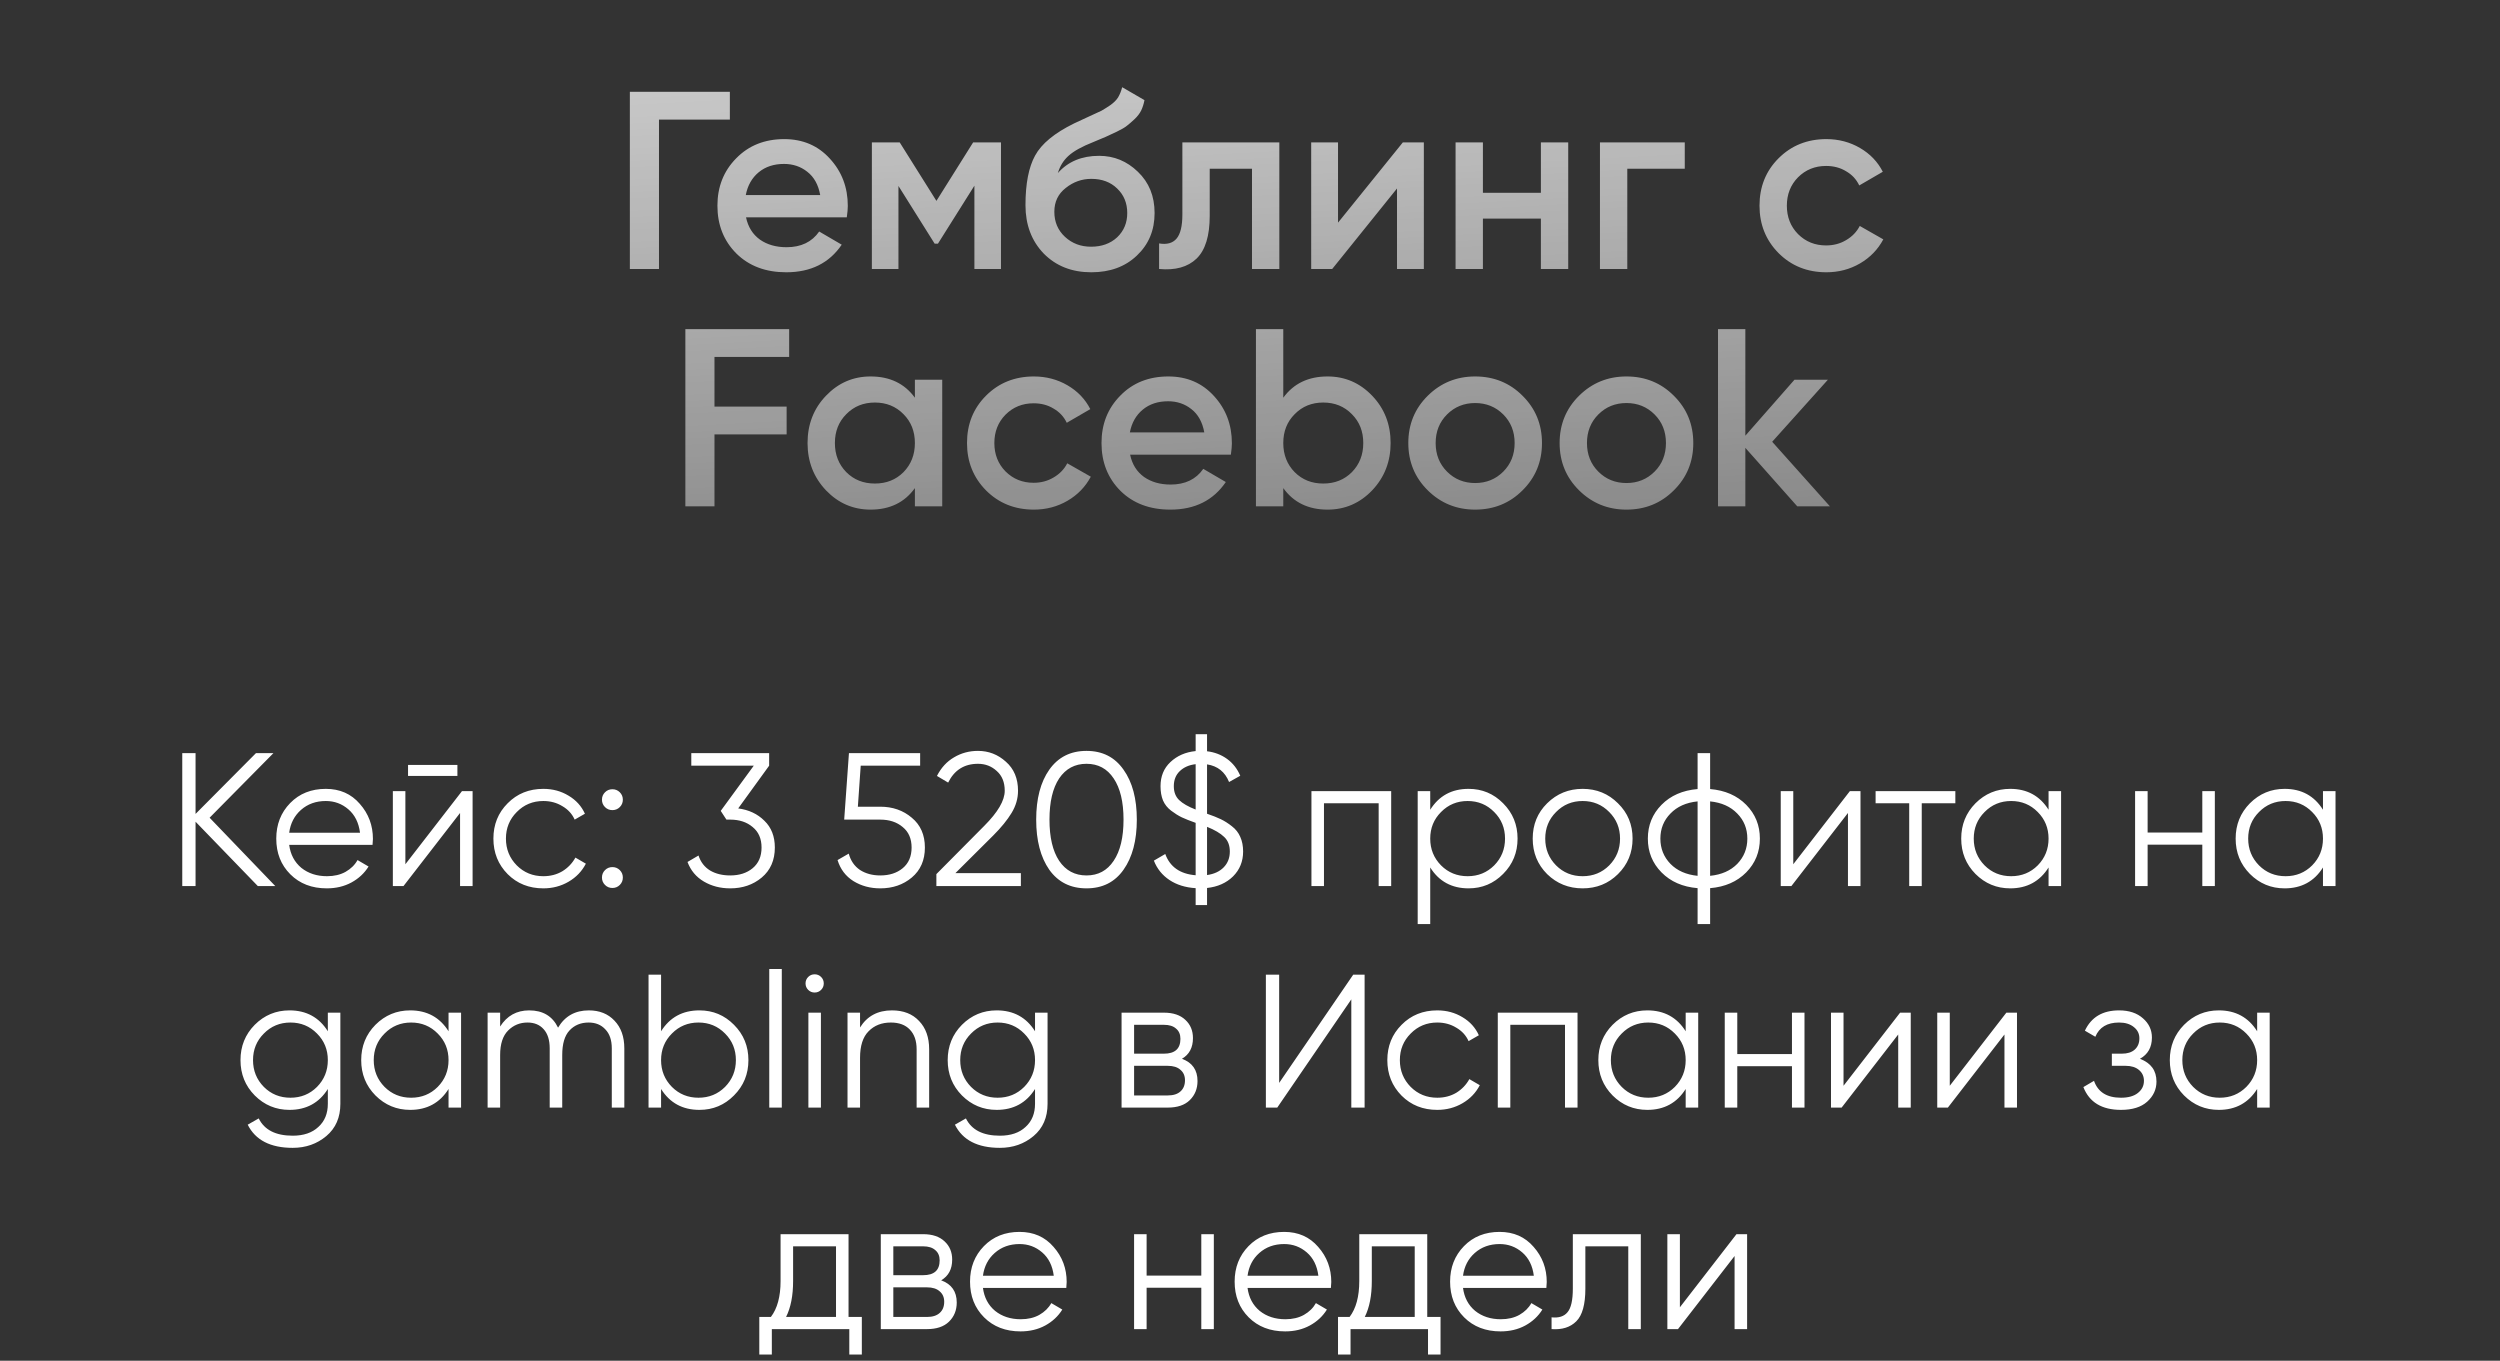
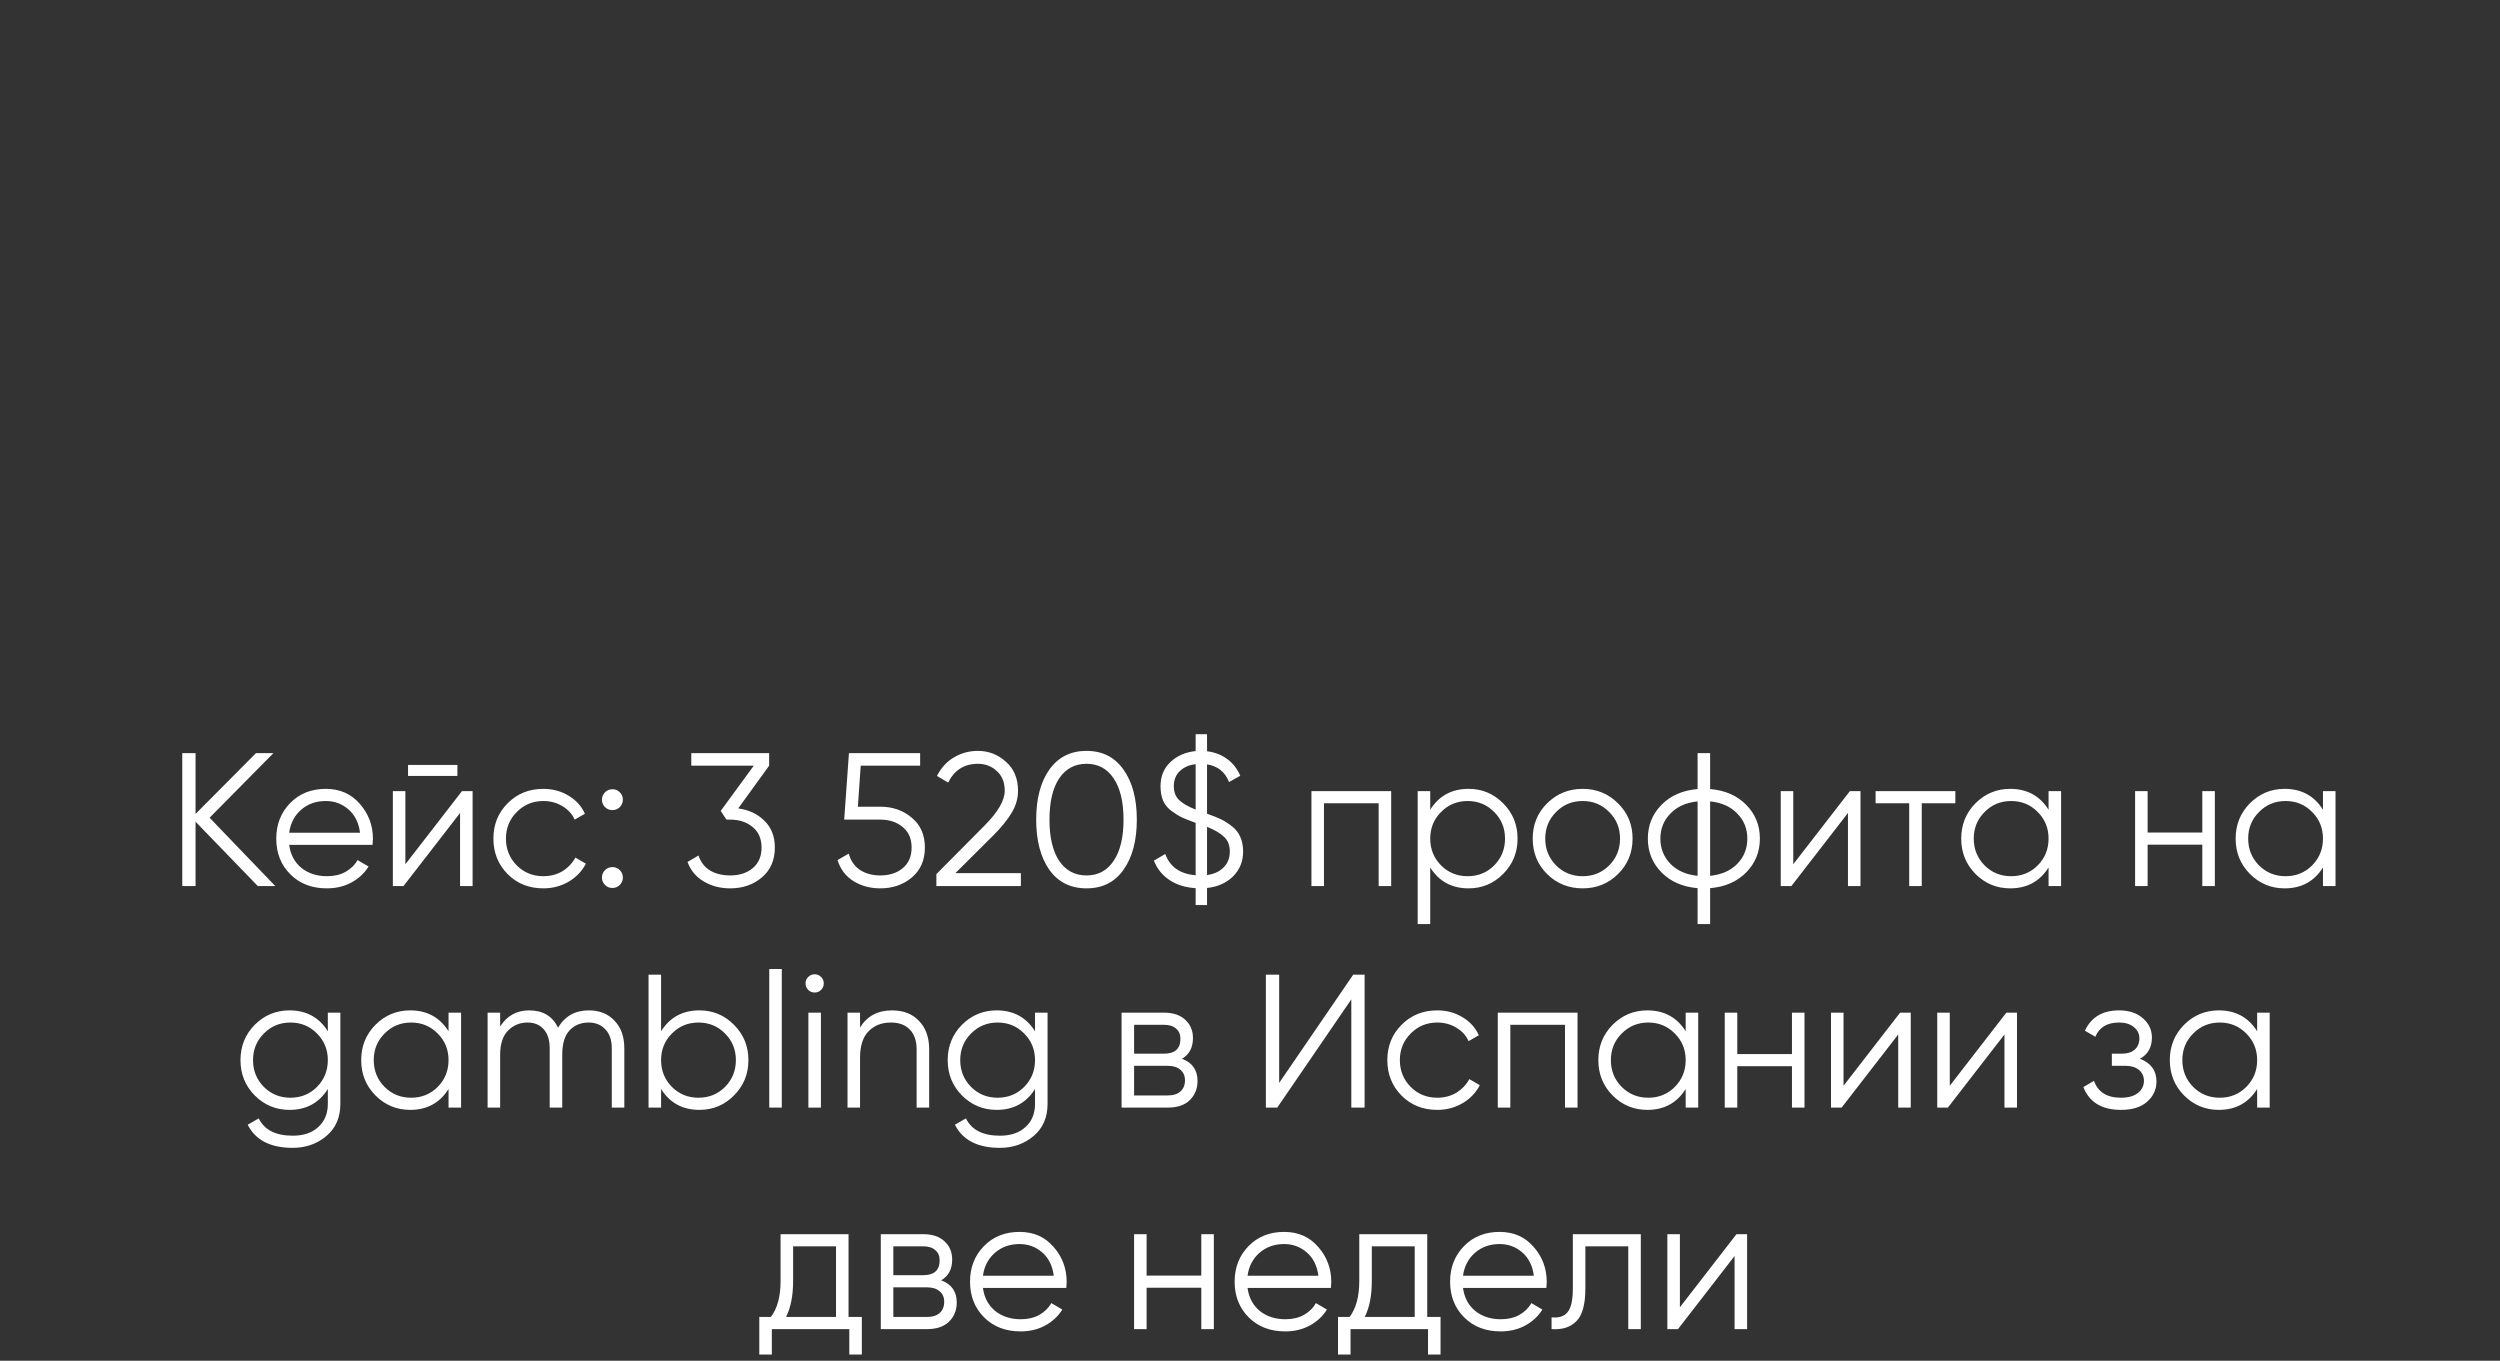
<svg xmlns="http://www.w3.org/2000/svg" width="158" height="86" viewBox="0 0 158 86" fill="none">
  <rect x="0" y="0" width="158" height="86" fill="#333333" stroke="none" />
  <path d="M17.399 56H16.295L12.359 51.932V56H11.519V47.6H12.359V51.44L16.175 47.6H17.279L13.247 51.68L17.399 56ZM20.593 49.856C21.48 49.856 22.197 50.172 22.741 50.804C23.293 51.428 23.569 52.168 23.569 53.024C23.569 53.112 23.561 53.236 23.544 53.396H18.276C18.357 54.004 18.613 54.488 19.044 54.848C19.485 55.2 20.024 55.376 20.665 55.376C21.12 55.376 21.512 55.284 21.84 55.1C22.177 54.908 22.428 54.66 22.596 54.356L23.293 54.764C23.029 55.188 22.669 55.524 22.212 55.772C21.756 56.02 21.236 56.144 20.652 56.144C19.709 56.144 18.941 55.848 18.349 55.256C17.756 54.664 17.46 53.912 17.46 53C17.46 52.104 17.753 51.356 18.337 50.756C18.921 50.156 19.672 49.856 20.593 49.856ZM20.593 50.624C19.968 50.624 19.445 50.812 19.02 51.188C18.605 51.556 18.357 52.036 18.276 52.628H22.753C22.672 51.996 22.428 51.504 22.02 51.152C21.613 50.8 21.137 50.624 20.593 50.624ZM25.788 49.04V48.344H28.908V49.04H25.788ZM29.196 50H29.868V56H29.076V51.38L25.5 56H24.828V50H25.62V54.62L29.196 50ZM34.339 56.144C33.435 56.144 32.683 55.844 32.083 55.244C31.483 54.636 31.183 53.888 31.183 53C31.183 52.112 31.483 51.368 32.083 50.768C32.683 50.16 33.435 49.856 34.339 49.856C34.931 49.856 35.463 50 35.935 50.288C36.407 50.568 36.751 50.948 36.967 51.428L36.319 51.8C36.159 51.44 35.899 51.156 35.539 50.948C35.187 50.732 34.787 50.624 34.339 50.624C33.675 50.624 33.115 50.856 32.659 51.32C32.203 51.776 31.975 52.336 31.975 53C31.975 53.664 32.203 54.228 32.659 54.692C33.115 55.148 33.675 55.376 34.339 55.376C34.787 55.376 35.187 55.272 35.539 55.064C35.891 54.848 36.167 54.56 36.367 54.2L37.027 54.584C36.779 55.064 36.415 55.444 35.935 55.724C35.455 56.004 34.923 56.144 34.339 56.144ZM39.172 51.008C39.044 51.136 38.888 51.2 38.704 51.2C38.52 51.2 38.364 51.136 38.236 51.008C38.108 50.88 38.044 50.724 38.044 50.54C38.044 50.356 38.108 50.2 38.236 50.072C38.364 49.944 38.52 49.88 38.704 49.88C38.888 49.88 39.044 49.944 39.172 50.072C39.3 50.2 39.364 50.356 39.364 50.54C39.364 50.724 39.3 50.88 39.172 51.008ZM39.172 55.928C39.044 56.056 38.888 56.12 38.704 56.12C38.52 56.12 38.364 56.056 38.236 55.928C38.108 55.8 38.044 55.644 38.044 55.46C38.044 55.276 38.108 55.12 38.236 54.992C38.364 54.864 38.52 54.8 38.704 54.8C38.888 54.8 39.044 54.864 39.172 54.992C39.3 55.12 39.364 55.276 39.364 55.46C39.364 55.644 39.3 55.8 39.172 55.928ZM46.654 51.092C47.326 51.18 47.878 51.44 48.31 51.872C48.75 52.296 48.97 52.86 48.97 53.564C48.97 54.364 48.694 54.996 48.142 55.46C47.598 55.916 46.934 56.144 46.15 56.144C45.526 56.144 44.97 56 44.482 55.712C43.994 55.424 43.65 55.012 43.45 54.476L44.146 54.068C44.282 54.484 44.526 54.8 44.878 55.016C45.23 55.224 45.654 55.328 46.15 55.328C46.726 55.328 47.198 55.176 47.566 54.872C47.942 54.56 48.13 54.124 48.13 53.564C48.13 53.004 47.942 52.572 47.566 52.268C47.198 51.956 46.726 51.8 46.15 51.8V51.788L46.138 51.8H45.91L45.55 51.248L47.638 48.392H43.69V47.6H48.61V48.392L46.654 51.092ZM55.633 50.984C56.417 50.984 57.081 51.216 57.625 51.68C58.177 52.136 58.453 52.764 58.453 53.564C58.453 54.364 58.177 54.996 57.625 55.46C57.081 55.916 56.417 56.144 55.633 56.144C55.001 56.144 54.437 55.992 53.941 55.688C53.445 55.376 53.109 54.932 52.933 54.356L53.641 53.948C53.761 54.396 53.997 54.74 54.349 54.98C54.709 55.212 55.137 55.328 55.633 55.328C56.209 55.328 56.681 55.176 57.049 54.872C57.425 54.56 57.613 54.124 57.613 53.564C57.613 53.004 57.425 52.572 57.049 52.268C56.681 51.956 56.209 51.8 55.633 51.8H53.353L53.653 47.6H58.153V48.392H54.397L54.217 50.984H55.633ZM59.179 56V55.244L62.203 52.196C63.067 51.332 63.499 50.592 63.499 49.976C63.499 49.44 63.331 49.024 62.995 48.728C62.667 48.424 62.271 48.272 61.807 48.272C60.943 48.272 60.315 48.668 59.923 49.46L59.215 49.04C59.479 48.52 59.839 48.128 60.295 47.864C60.751 47.592 61.255 47.456 61.807 47.456C62.479 47.456 63.067 47.684 63.571 48.14C64.083 48.588 64.339 49.2 64.339 49.976C64.339 50.464 64.203 50.932 63.931 51.38C63.659 51.828 63.275 52.3 62.779 52.796L60.379 55.184H64.519V56H59.179ZM71.007 54.968C70.455 55.752 69.675 56.144 68.667 56.144C67.659 56.144 66.875 55.752 66.315 54.968C65.763 54.176 65.487 53.12 65.487 51.8C65.487 50.48 65.763 49.428 66.315 48.644C66.875 47.852 67.659 47.456 68.667 47.456C69.675 47.456 70.455 47.852 71.007 48.644C71.567 49.428 71.847 50.48 71.847 51.8C71.847 53.12 71.567 54.176 71.007 54.968ZM66.939 54.404C67.355 55.02 67.931 55.328 68.667 55.328C69.403 55.328 69.975 55.02 70.383 54.404C70.799 53.788 71.007 52.92 71.007 51.8C71.007 50.68 70.799 49.812 70.383 49.196C69.975 48.58 69.403 48.272 68.667 48.272C67.931 48.272 67.355 48.58 66.939 49.196C66.531 49.812 66.327 50.68 66.327 51.8C66.327 52.92 66.531 53.788 66.939 54.404ZM78.565 53.816C78.565 54.44 78.353 54.964 77.929 55.388C77.505 55.804 76.957 56.048 76.285 56.12V57.2H75.565V56.132C74.917 56.092 74.365 55.92 73.909 55.616C73.453 55.312 73.125 54.904 72.925 54.392L73.645 53.972C73.941 54.788 74.581 55.236 75.565 55.316V52.004C75.205 51.876 74.913 51.76 74.689 51.656C74.473 51.552 74.249 51.412 74.017 51.236C73.785 51.06 73.613 50.844 73.501 50.588C73.397 50.332 73.345 50.032 73.345 49.688C73.345 49.064 73.553 48.556 73.969 48.164C74.393 47.764 74.925 47.532 75.565 47.468V46.4H76.285V47.48C76.757 47.536 77.177 47.696 77.545 47.96C77.913 48.224 78.193 48.58 78.385 49.028L77.677 49.424C77.421 48.784 76.957 48.412 76.285 48.308V51.428C76.637 51.548 76.929 51.664 77.161 51.776C77.393 51.888 77.625 52.036 77.857 52.22C78.097 52.404 78.273 52.628 78.385 52.892C78.505 53.156 78.565 53.464 78.565 53.816ZM74.185 49.688C74.185 50.056 74.297 50.348 74.521 50.564C74.745 50.78 75.093 50.98 75.565 51.164V48.296C75.149 48.344 74.813 48.492 74.557 48.74C74.309 48.98 74.185 49.296 74.185 49.688ZM76.285 55.304C76.733 55.24 77.085 55.076 77.341 54.812C77.597 54.548 77.725 54.216 77.725 53.816C77.725 53.424 77.605 53.116 77.365 52.892C77.125 52.66 76.765 52.448 76.285 52.256V55.304ZM87.923 50V56H87.131V50.768H83.675V56H82.883V50H87.923ZM92.814 49.856C93.67 49.856 94.398 50.16 94.998 50.768C95.606 51.376 95.91 52.12 95.91 53C95.91 53.88 95.606 54.624 94.998 55.232C94.398 55.84 93.67 56.144 92.814 56.144C91.75 56.144 90.942 55.704 90.39 54.824V58.4H89.598V50H90.39V51.176C90.942 50.296 91.75 49.856 92.814 49.856ZM91.074 54.692C91.53 55.148 92.09 55.376 92.754 55.376C93.418 55.376 93.978 55.148 94.434 54.692C94.89 54.228 95.118 53.664 95.118 53C95.118 52.336 94.89 51.776 94.434 51.32C93.978 50.856 93.418 50.624 92.754 50.624C92.09 50.624 91.53 50.856 91.074 51.32C90.618 51.776 90.39 52.336 90.39 53C90.39 53.664 90.618 54.228 91.074 54.692ZM102.255 55.244C101.647 55.844 100.903 56.144 100.023 56.144C99.143 56.144 98.395 55.844 97.779 55.244C97.171 54.636 96.867 53.888 96.867 53C96.867 52.112 97.171 51.368 97.779 50.768C98.395 50.16 99.143 49.856 100.023 49.856C100.903 49.856 101.647 50.16 102.255 50.768C102.871 51.368 103.179 52.112 103.179 53C103.179 53.888 102.871 54.636 102.255 55.244ZM98.343 54.692C98.799 55.148 99.359 55.376 100.023 55.376C100.687 55.376 101.247 55.148 101.703 54.692C102.159 54.228 102.387 53.664 102.387 53C102.387 52.336 102.159 51.776 101.703 51.32C101.247 50.856 100.687 50.624 100.023 50.624C99.359 50.624 98.799 50.856 98.343 51.32C97.887 51.776 97.659 52.336 97.659 53C97.659 53.664 97.887 54.228 98.343 54.692ZM110.36 50.864C110.936 51.448 111.224 52.16 111.224 53C111.224 53.84 110.936 54.552 110.36 55.136C109.784 55.72 109.024 56.052 108.08 56.132V58.4H107.288V56.132C106.344 56.052 105.584 55.72 105.008 55.136C104.432 54.552 104.144 53.84 104.144 53C104.144 52.16 104.432 51.448 105.008 50.864C105.584 50.28 106.344 49.948 107.288 49.868V47.6H108.08V49.868C109.024 49.948 109.784 50.28 110.36 50.864ZM105.572 51.416C105.148 51.848 104.936 52.376 104.936 53C104.936 53.624 105.148 54.156 105.572 54.596C105.996 55.028 106.568 55.28 107.288 55.352V50.648C106.568 50.72 105.996 50.976 105.572 51.416ZM108.08 55.352C108.8 55.28 109.372 55.028 109.796 54.596C110.22 54.156 110.432 53.624 110.432 53C110.432 52.376 110.22 51.848 109.796 51.416C109.372 50.976 108.8 50.72 108.08 50.648V55.352ZM116.911 50H117.583V56H116.791V51.38L113.215 56H112.543V50H113.335V54.62L116.911 50ZM123.578 50V50.768H121.454V56H120.662V50.768H118.538V50H123.578ZM129.469 50H130.261V56H129.469V54.824C128.917 55.704 128.109 56.144 127.045 56.144C126.189 56.144 125.457 55.84 124.849 55.232C124.249 54.624 123.949 53.88 123.949 53C123.949 52.12 124.249 51.376 124.849 50.768C125.457 50.16 126.189 49.856 127.045 49.856C128.109 49.856 128.917 50.296 129.469 51.176V50ZM125.425 54.692C125.881 55.148 126.441 55.376 127.105 55.376C127.769 55.376 128.329 55.148 128.785 54.692C129.241 54.228 129.469 53.664 129.469 53C129.469 52.336 129.241 51.776 128.785 51.32C128.329 50.856 127.769 50.624 127.105 50.624C126.441 50.624 125.881 50.856 125.425 51.32C124.969 51.776 124.741 52.336 124.741 53C124.741 53.664 124.969 54.228 125.425 54.692ZM139.186 50H139.978V56H139.186V53.384H135.73V56H134.938V50H135.73V52.616H139.186V50ZM146.812 50H147.605V56H146.812V54.824C146.261 55.704 145.453 56.144 144.389 56.144C143.533 56.144 142.801 55.84 142.193 55.232C141.593 54.624 141.293 53.88 141.293 53C141.293 52.12 141.593 51.376 142.193 50.768C142.801 50.16 143.533 49.856 144.389 49.856C145.453 49.856 146.261 50.296 146.812 51.176V50ZM142.769 54.692C143.225 55.148 143.785 55.376 144.449 55.376C145.113 55.376 145.673 55.148 146.129 54.692C146.585 54.228 146.812 53.664 146.812 53C146.812 52.336 146.585 51.776 146.129 51.32C145.673 50.856 145.113 50.624 144.449 50.624C143.785 50.624 143.225 50.856 142.769 51.32C142.313 51.776 142.085 52.336 142.085 53C142.085 53.664 142.313 54.228 142.769 54.692ZM20.719 64H21.511V69.76C21.511 70.624 21.215 71.304 20.623 71.8C20.031 72.296 19.323 72.544 18.499 72.544C17.091 72.544 16.143 72.056 15.655 71.08L16.351 70.684C16.711 71.412 17.427 71.776 18.499 71.776C19.187 71.776 19.727 71.592 20.119 71.224C20.519 70.864 20.719 70.376 20.719 69.76V68.824C20.167 69.704 19.359 70.144 18.295 70.144C17.439 70.144 16.707 69.84 16.099 69.232C15.499 68.624 15.199 67.88 15.199 67C15.199 66.12 15.499 65.376 16.099 64.768C16.707 64.16 17.439 63.856 18.295 63.856C19.359 63.856 20.167 64.296 20.719 65.176V64ZM16.675 68.692C17.131 69.148 17.691 69.376 18.355 69.376C19.019 69.376 19.579 69.148 20.035 68.692C20.491 68.228 20.719 67.664 20.719 67C20.719 66.336 20.491 65.776 20.035 65.32C19.579 64.856 19.019 64.624 18.355 64.624C17.691 64.624 17.131 64.856 16.675 65.32C16.219 65.776 15.991 66.336 15.991 67C15.991 67.664 16.219 68.228 16.675 68.692ZM28.348 64H29.14V70H28.348V68.824C27.796 69.704 26.988 70.144 25.924 70.144C25.068 70.144 24.336 69.84 23.728 69.232C23.128 68.624 22.828 67.88 22.828 67C22.828 66.12 23.128 65.376 23.728 64.768C24.336 64.16 25.068 63.856 25.924 63.856C26.988 63.856 27.796 64.296 28.348 65.176V64ZM24.304 68.692C24.76 69.148 25.32 69.376 25.984 69.376C26.648 69.376 27.208 69.148 27.664 68.692C28.12 68.228 28.348 67.664 28.348 67C28.348 66.336 28.12 65.776 27.664 65.32C27.208 64.856 26.648 64.624 25.984 64.624C25.32 64.624 24.76 64.856 24.304 65.32C23.848 65.776 23.62 66.336 23.62 67C23.62 67.664 23.848 68.228 24.304 68.692ZM37.213 63.856C37.885 63.856 38.425 64.072 38.833 64.504C39.249 64.936 39.457 65.52 39.457 66.256V70H38.665V66.256C38.665 65.736 38.529 65.336 38.257 65.056C37.993 64.768 37.641 64.624 37.201 64.624C36.705 64.624 36.301 64.792 35.989 65.128C35.685 65.456 35.533 65.972 35.533 66.676V70H34.741V66.256C34.741 65.728 34.613 65.324 34.357 65.044C34.109 64.764 33.769 64.624 33.337 64.624C32.857 64.624 32.449 64.792 32.113 65.128C31.777 65.464 31.609 65.98 31.609 66.676V70H30.817V64H31.609V64.876C32.041 64.196 32.653 63.856 33.445 63.856C34.309 63.856 34.917 64.22 35.269 64.948C35.701 64.22 36.349 63.856 37.213 63.856ZM44.204 63.856C45.06 63.856 45.788 64.16 46.388 64.768C46.996 65.376 47.3 66.12 47.3 67C47.3 67.88 46.996 68.624 46.388 69.232C45.788 69.84 45.06 70.144 44.204 70.144C43.14 70.144 42.332 69.704 41.78 68.824V70H40.988V61.6H41.78V65.176C42.332 64.296 43.14 63.856 44.204 63.856ZM42.464 68.692C42.92 69.148 43.48 69.376 44.144 69.376C44.808 69.376 45.368 69.148 45.824 68.692C46.28 68.228 46.508 67.664 46.508 67C46.508 66.336 46.28 65.776 45.824 65.32C45.368 64.856 44.808 64.624 44.144 64.624C43.48 64.624 42.92 64.856 42.464 65.32C42.008 65.776 41.78 66.336 41.78 67C41.78 67.664 42.008 68.228 42.464 68.692ZM48.617 70V61.24H49.409V70H48.617ZM51.894 62.56C51.782 62.672 51.646 62.728 51.486 62.728C51.326 62.728 51.19 62.672 51.078 62.56C50.966 62.448 50.91 62.312 50.91 62.152C50.91 61.992 50.966 61.856 51.078 61.744C51.19 61.632 51.326 61.576 51.486 61.576C51.646 61.576 51.782 61.632 51.894 61.744C52.006 61.856 52.062 61.992 52.062 62.152C52.062 62.312 52.006 62.448 51.894 62.56ZM51.09 70V64H51.882V70H51.09ZM56.371 63.856C57.099 63.856 57.671 64.08 58.087 64.528C58.511 64.968 58.723 65.564 58.723 66.316V70H57.931V66.316C57.931 65.78 57.787 65.364 57.499 65.068C57.219 64.772 56.819 64.624 56.299 64.624C55.723 64.624 55.255 64.808 54.895 65.176C54.535 65.536 54.355 66.096 54.355 66.856V70H53.563V64H54.355V64.936C54.803 64.216 55.475 63.856 56.371 63.856ZM65.414 64H66.206V69.76C66.206 70.624 65.91 71.304 65.318 71.8C64.726 72.296 64.018 72.544 63.194 72.544C61.786 72.544 60.838 72.056 60.35 71.08L61.046 70.684C61.406 71.412 62.122 71.776 63.194 71.776C63.882 71.776 64.422 71.592 64.814 71.224C65.214 70.864 65.414 70.376 65.414 69.76V68.824C64.862 69.704 64.054 70.144 62.99 70.144C62.134 70.144 61.402 69.84 60.794 69.232C60.194 68.624 59.894 67.88 59.894 67C59.894 66.12 60.194 65.376 60.794 64.768C61.402 64.16 62.134 63.856 62.99 63.856C64.054 63.856 64.862 64.296 65.414 65.176V64ZM61.37 68.692C61.826 69.148 62.386 69.376 63.05 69.376C63.714 69.376 64.274 69.148 64.73 68.692C65.186 68.228 65.414 67.664 65.414 67C65.414 66.336 65.186 65.776 64.73 65.32C64.274 64.856 63.714 64.624 63.05 64.624C62.386 64.624 61.826 64.856 61.37 65.32C60.914 65.776 60.686 66.336 60.686 67C60.686 67.664 60.914 68.228 61.37 68.692ZM74.699 66.916C75.355 67.156 75.683 67.624 75.683 68.32C75.683 68.808 75.519 69.212 75.191 69.532C74.871 69.844 74.407 70 73.799 70H70.883V64H73.559C74.143 64 74.595 64.152 74.915 64.456C75.235 64.752 75.395 65.136 75.395 65.608C75.395 66.208 75.163 66.644 74.699 66.916ZM73.559 64.768H71.675V66.592H73.559C74.255 66.592 74.603 66.28 74.603 65.656C74.603 65.376 74.511 65.16 74.327 65.008C74.151 64.848 73.895 64.768 73.559 64.768ZM73.799 69.232C74.151 69.232 74.419 69.148 74.603 68.98C74.795 68.812 74.891 68.576 74.891 68.272C74.891 67.992 74.795 67.772 74.603 67.612C74.419 67.444 74.151 67.36 73.799 67.36H71.675V69.232H73.799ZM85.403 70V63.16L80.723 70H80.003V61.6H80.843V68.44L85.523 61.6H86.243V70H85.403ZM90.835 70.144C89.931 70.144 89.179 69.844 88.579 69.244C87.979 68.636 87.679 67.888 87.679 67C87.679 66.112 87.979 65.368 88.579 64.768C89.179 64.16 89.931 63.856 90.835 63.856C91.427 63.856 91.959 64 92.431 64.288C92.903 64.568 93.247 64.948 93.463 65.428L92.815 65.8C92.655 65.44 92.395 65.156 92.035 64.948C91.683 64.732 91.283 64.624 90.835 64.624C90.171 64.624 89.611 64.856 89.155 65.32C88.699 65.776 88.471 66.336 88.471 67C88.471 67.664 88.699 68.228 89.155 68.692C89.611 69.148 90.171 69.376 90.835 69.376C91.283 69.376 91.683 69.272 92.035 69.064C92.387 68.848 92.663 68.56 92.863 68.2L93.523 68.584C93.275 69.064 92.911 69.444 92.431 69.724C91.951 70.004 91.419 70.144 90.835 70.144ZM99.7 64V70H98.908V64.768H95.452V70H94.66V64H99.7ZM106.535 64H107.327V70H106.535V68.824C105.983 69.704 105.175 70.144 104.111 70.144C103.255 70.144 102.523 69.84 101.915 69.232C101.315 68.624 101.015 67.88 101.015 67C101.015 66.12 101.315 65.376 101.915 64.768C102.523 64.16 103.255 63.856 104.111 63.856C105.175 63.856 105.983 64.296 106.535 65.176V64ZM102.491 68.692C102.947 69.148 103.507 69.376 104.171 69.376C104.835 69.376 105.395 69.148 105.851 68.692C106.307 68.228 106.535 67.664 106.535 67C106.535 66.336 106.307 65.776 105.851 65.32C105.395 64.856 104.835 64.624 104.171 64.624C103.507 64.624 102.947 64.856 102.491 65.32C102.035 65.776 101.807 66.336 101.807 67C101.807 67.664 102.035 68.228 102.491 68.692ZM113.252 64H114.044V70H113.252V67.384H109.796V70H109.004V64H109.796V66.616H113.252V64ZM120.087 64H120.759V70H119.967V65.38L116.391 70H115.719V64H116.511V68.62L120.087 64ZM126.802 64H127.474V70H126.682V65.38L123.106 70H122.434V64H123.226V68.62L126.802 64ZM135.245 66.916C135.941 67.18 136.289 67.66 136.289 68.356C136.289 68.852 136.093 69.276 135.701 69.628C135.317 69.972 134.765 70.144 134.045 70.144C132.837 70.144 132.045 69.664 131.669 68.704L132.341 68.308C132.589 69.02 133.157 69.376 134.045 69.376C134.509 69.376 134.865 69.276 135.113 69.076C135.369 68.876 135.497 68.62 135.497 68.308C135.497 68.028 135.393 67.8 135.185 67.624C134.977 67.448 134.697 67.36 134.345 67.36H133.469V66.592H134.105C134.449 66.592 134.717 66.508 134.909 66.34C135.109 66.164 135.209 65.924 135.209 65.62C135.209 65.332 135.093 65.096 134.861 64.912C134.629 64.72 134.317 64.624 133.925 64.624C133.173 64.624 132.673 64.924 132.425 65.524L131.765 65.14C132.165 64.284 132.885 63.856 133.925 63.856C134.557 63.856 135.061 64.024 135.437 64.36C135.813 64.688 136.001 65.092 136.001 65.572C136.001 66.188 135.749 66.636 135.245 66.916ZM142.652 64H143.444V70H142.652V68.824C142.1 69.704 141.292 70.144 140.228 70.144C139.372 70.144 138.64 69.84 138.032 69.232C137.432 68.624 137.132 67.88 137.132 67C137.132 66.12 137.432 65.376 138.032 64.768C138.64 64.16 139.372 63.856 140.228 63.856C141.292 63.856 142.1 64.296 142.652 65.176V64ZM138.608 68.692C139.064 69.148 139.624 69.376 140.288 69.376C140.952 69.376 141.512 69.148 141.968 68.692C142.424 68.228 142.652 67.664 142.652 67C142.652 66.336 142.424 65.776 141.968 65.32C141.512 64.856 140.952 64.624 140.288 64.624C139.624 64.624 139.064 64.856 138.608 65.32C138.152 65.776 137.924 66.336 137.924 67C137.924 67.664 138.152 68.228 138.608 68.692ZM53.628 83.232H54.468V85.608H53.676V84H48.78V85.608H47.988V83.232H48.72C49.128 82.696 49.332 81.94 49.332 80.964V78H53.628V83.232ZM49.68 83.232H52.836V78.768H50.124V80.964C50.124 81.884 49.976 82.64 49.68 83.232ZM59.482 80.916C60.138 81.156 60.466 81.624 60.466 82.32C60.466 82.808 60.302 83.212 59.974 83.532C59.654 83.844 59.19 84 58.582 84H55.666V78H58.342C58.926 78 59.378 78.152 59.698 78.456C60.018 78.752 60.178 79.136 60.178 79.608C60.178 80.208 59.946 80.644 59.482 80.916ZM58.342 78.768H56.458V80.592H58.342C59.038 80.592 59.386 80.28 59.386 79.656C59.386 79.376 59.294 79.16 59.11 79.008C58.934 78.848 58.678 78.768 58.342 78.768ZM58.582 83.232C58.934 83.232 59.202 83.148 59.386 82.98C59.578 82.812 59.674 82.576 59.674 82.272C59.674 81.992 59.578 81.772 59.386 81.612C59.202 81.444 58.934 81.36 58.582 81.36H56.458V83.232H58.582ZM64.438 77.856C65.326 77.856 66.042 78.172 66.586 78.804C67.138 79.428 67.414 80.168 67.414 81.024C67.414 81.112 67.406 81.236 67.39 81.396H62.122C62.202 82.004 62.458 82.488 62.89 82.848C63.33 83.2 63.87 83.376 64.51 83.376C64.966 83.376 65.358 83.284 65.686 83.1C66.022 82.908 66.274 82.66 66.442 82.356L67.138 82.764C66.874 83.188 66.514 83.524 66.058 83.772C65.602 84.02 65.082 84.144 64.498 84.144C63.554 84.144 62.786 83.848 62.194 83.256C61.602 82.664 61.306 81.912 61.306 81C61.306 80.104 61.598 79.356 62.182 78.756C62.766 78.156 63.518 77.856 64.438 77.856ZM64.438 78.624C63.814 78.624 63.29 78.812 62.866 79.188C62.45 79.556 62.202 80.036 62.122 80.628H66.598C66.518 79.996 66.274 79.504 65.866 79.152C65.458 78.8 64.982 78.624 64.438 78.624ZM75.922 78H76.714V84H75.922V81.384H72.466V84H71.674V78H72.466V80.616H75.922V78ZM81.161 77.856C82.049 77.856 82.765 78.172 83.309 78.804C83.861 79.428 84.137 80.168 84.137 81.024C84.137 81.112 84.129 81.236 84.113 81.396H78.845C78.925 82.004 79.181 82.488 79.613 82.848C80.053 83.2 80.593 83.376 81.233 83.376C81.689 83.376 82.081 83.284 82.409 83.1C82.745 82.908 82.997 82.66 83.165 82.356L83.861 82.764C83.597 83.188 83.237 83.524 82.781 83.772C82.325 84.02 81.805 84.144 81.221 84.144C80.277 84.144 79.509 83.848 78.917 83.256C78.325 82.664 78.029 81.912 78.029 81C78.029 80.104 78.321 79.356 78.905 78.756C79.489 78.156 80.241 77.856 81.161 77.856ZM81.161 78.624C80.537 78.624 80.013 78.812 79.589 79.188C79.173 79.556 78.925 80.036 78.845 80.628H83.321C83.241 79.996 82.997 79.504 82.589 79.152C82.181 78.8 81.705 78.624 81.161 78.624ZM90.202 83.232H91.042V85.608H90.25V84H85.354V85.608H84.562V83.232H85.294C85.702 82.696 85.906 81.94 85.906 80.964V78H90.202V83.232ZM86.254 83.232H89.41V78.768H86.698V80.964C86.698 81.884 86.55 82.64 86.254 83.232ZM94.778 77.856C95.666 77.856 96.382 78.172 96.926 78.804C97.478 79.428 97.754 80.168 97.754 81.024C97.754 81.112 97.746 81.236 97.73 81.396H92.462C92.542 82.004 92.798 82.488 93.23 82.848C93.67 83.2 94.21 83.376 94.85 83.376C95.306 83.376 95.698 83.284 96.026 83.1C96.362 82.908 96.614 82.66 96.782 82.356L97.478 82.764C97.214 83.188 96.854 83.524 96.398 83.772C95.942 84.02 95.422 84.144 94.838 84.144C93.894 84.144 93.126 83.848 92.534 83.256C91.942 82.664 91.646 81.912 91.646 81C91.646 80.104 91.938 79.356 92.522 78.756C93.106 78.156 93.858 77.856 94.778 77.856ZM94.778 78.624C94.154 78.624 93.63 78.812 93.206 79.188C92.79 79.556 92.542 80.036 92.462 80.628H96.938C96.858 79.996 96.614 79.504 96.206 79.152C95.798 78.8 95.322 78.624 94.778 78.624ZM103.699 78V84H102.907V78.768H100.195V81.444C100.195 82.444 100.003 83.132 99.62 83.508C99.243 83.884 98.724 84.048 98.059 84V83.256C98.516 83.304 98.852 83.196 99.067 82.932C99.291 82.668 99.403 82.172 99.403 81.444V78H103.699ZM109.745 78H110.417V84H109.625V79.38L106.049 84H105.377V78H106.169V82.62L109.745 78Z" fill="white" />
-   <path d="M46.127 5.8V7.56H41.648V17H39.807V5.8H46.127ZM47.149 13.736C47.277 14.344 47.571 14.813 48.029 15.144C48.488 15.464 49.048 15.624 49.709 15.624C50.627 15.624 51.315 15.293 51.773 14.632L53.197 15.464C52.408 16.627 51.24 17.208 49.693 17.208C48.392 17.208 47.341 16.813 46.541 16.024C45.741 15.224 45.341 14.216 45.341 13C45.341 11.805 45.736 10.808 46.525 10.008C47.315 9.197 48.328 8.792 49.565 8.792C50.739 8.792 51.699 9.203 52.445 10.024C53.203 10.845 53.581 11.843 53.581 13.016C53.581 13.197 53.56 13.437 53.517 13.736H47.149ZM47.133 12.328H51.837C51.72 11.677 51.448 11.187 51.021 10.856C50.605 10.525 50.115 10.36 49.549 10.36C48.909 10.36 48.376 10.536 47.949 10.888C47.523 11.24 47.251 11.72 47.133 12.328ZM63.262 9V17H61.582V11.736L59.278 15.4H59.07L56.782 11.752V17H55.102V9H56.862L59.182 12.696L61.502 9H63.262ZM68.97 17.208C67.743 17.208 66.741 16.813 65.962 16.024C65.194 15.224 64.81 14.205 64.81 12.968C64.81 11.613 65.013 10.568 65.418 9.832C65.823 9.085 66.645 8.408 67.882 7.8C68.085 7.704 68.383 7.565 68.778 7.384C69.183 7.203 69.461 7.075 69.61 7C69.759 6.915 69.946 6.797 70.17 6.648C70.394 6.488 70.559 6.323 70.666 6.152C70.773 5.971 70.858 5.757 70.922 5.512L72.33 6.328C72.287 6.563 72.218 6.781 72.122 6.984C72.026 7.176 71.887 7.357 71.706 7.528C71.525 7.699 71.365 7.837 71.226 7.944C71.098 8.051 70.879 8.179 70.57 8.328C70.261 8.477 70.031 8.584 69.882 8.648C69.743 8.712 69.477 8.824 69.082 8.984C68.378 9.261 67.861 9.549 67.53 9.848C67.21 10.136 66.986 10.499 66.858 10.936C67.498 10.211 68.367 9.848 69.466 9.848C70.405 9.848 71.221 10.184 71.914 10.856C72.618 11.528 72.97 12.397 72.97 13.464C72.97 14.552 72.597 15.448 71.85 16.152C71.114 16.856 70.154 17.208 68.97 17.208ZM68.954 15.592C69.626 15.592 70.175 15.395 70.602 15C71.029 14.595 71.242 14.083 71.242 13.464C71.242 12.835 71.029 12.317 70.602 11.912C70.186 11.507 69.642 11.304 68.97 11.304C68.373 11.304 67.834 11.496 67.354 11.88C66.874 12.253 66.634 12.755 66.634 13.384C66.634 14.024 66.858 14.552 67.306 14.968C67.754 15.384 68.303 15.592 68.954 15.592ZM80.854 9V17H79.126V10.664H76.454V13.64C76.454 14.909 76.176 15.811 75.622 16.344C75.067 16.877 74.278 17.096 73.254 17V15.384C73.744 15.469 74.112 15.368 74.358 15.08C74.603 14.792 74.726 14.285 74.726 13.56V9H80.854ZM88.659 9H89.987V17H88.291V11.912L84.195 17H82.867V9H84.563V14.072L88.659 9ZM97.384 9H99.112V17H97.384V13.816H93.72V17H91.992V9H93.72V12.184H97.384V9ZM106.477 9V10.664H102.845V17H101.117V9H106.477ZM115.425 17.208C114.219 17.208 113.211 16.803 112.401 15.992C111.601 15.181 111.201 14.184 111.201 13C111.201 11.805 111.601 10.808 112.401 10.008C113.211 9.197 114.219 8.792 115.425 8.792C116.203 8.792 116.913 8.979 117.553 9.352C118.193 9.725 118.673 10.227 118.993 10.856L117.505 11.72C117.323 11.336 117.046 11.037 116.673 10.824C116.31 10.6 115.889 10.488 115.409 10.488C114.705 10.488 114.113 10.728 113.633 11.208C113.163 11.688 112.929 12.285 112.929 13C112.929 13.715 113.163 14.312 113.633 14.792C114.113 15.272 114.705 15.512 115.409 15.512C115.878 15.512 116.299 15.4 116.673 15.176C117.057 14.952 117.345 14.653 117.537 14.28L119.025 15.128C118.683 15.768 118.193 16.275 117.553 16.648C116.913 17.021 116.203 17.208 115.425 17.208ZM49.875 22.56H45.155V25.696H49.715V27.456H45.155V32H43.315V20.8H49.875V22.56ZM57.821 24H59.549V32H57.821V30.848C57.17 31.755 56.237 32.208 55.021 32.208C53.922 32.208 52.983 31.803 52.205 30.992C51.426 30.171 51.037 29.173 51.037 28C51.037 26.816 51.426 25.819 52.205 25.008C52.983 24.197 53.922 23.792 55.021 23.792C56.237 23.792 57.17 24.24 57.821 25.136V24ZM53.485 29.84C53.965 30.32 54.567 30.56 55.293 30.56C56.018 30.56 56.621 30.32 57.101 29.84C57.581 29.349 57.821 28.736 57.821 28C57.821 27.264 57.581 26.656 57.101 26.176C56.621 25.685 56.018 25.44 55.293 25.44C54.567 25.44 53.965 25.685 53.485 26.176C53.005 26.656 52.765 27.264 52.765 28C52.765 28.736 53.005 29.349 53.485 29.84ZM65.339 32.208C64.133 32.208 63.125 31.803 62.315 30.992C61.515 30.181 61.115 29.184 61.115 28C61.115 26.805 61.515 25.808 62.315 25.008C63.125 24.197 64.133 23.792 65.339 23.792C66.117 23.792 66.827 23.979 67.467 24.352C68.107 24.725 68.587 25.227 68.907 25.856L67.419 26.72C67.237 26.336 66.96 26.037 66.587 25.824C66.224 25.6 65.803 25.488 65.323 25.488C64.619 25.488 64.027 25.728 63.547 26.208C63.077 26.688 62.843 27.285 62.843 28C62.843 28.715 63.077 29.312 63.547 29.792C64.027 30.272 64.619 30.512 65.323 30.512C65.792 30.512 66.213 30.4 66.587 30.176C66.971 29.952 67.259 29.653 67.451 29.28L68.939 30.128C68.597 30.768 68.107 31.275 67.467 31.648C66.827 32.021 66.117 32.208 65.339 32.208ZM71.423 28.736C71.551 29.344 71.844 29.813 72.303 30.144C72.761 30.464 73.321 30.624 73.983 30.624C74.9 30.624 75.588 30.293 76.047 29.632L77.471 30.464C76.681 31.627 75.513 32.208 73.967 32.208C72.665 32.208 71.615 31.813 70.815 31.024C70.015 30.224 69.615 29.216 69.615 28C69.615 26.805 70.009 25.808 70.799 25.008C71.588 24.197 72.601 23.792 73.839 23.792C75.012 23.792 75.972 24.203 76.719 25.024C77.476 25.845 77.855 26.843 77.855 28.016C77.855 28.197 77.833 28.437 77.791 28.736H71.423ZM71.407 27.328H76.111C75.993 26.677 75.721 26.187 75.295 25.856C74.879 25.525 74.388 25.36 73.823 25.36C73.183 25.36 72.649 25.536 72.223 25.888C71.796 26.24 71.524 26.72 71.407 27.328ZM83.903 23.792C85.002 23.792 85.941 24.197 86.719 25.008C87.498 25.819 87.887 26.816 87.887 28C87.887 29.173 87.498 30.171 86.719 30.992C85.941 31.803 85.002 32.208 83.903 32.208C82.687 32.208 81.754 31.755 81.103 30.848V32H79.375V20.8H81.103V25.136C81.754 24.24 82.687 23.792 83.903 23.792ZM81.823 29.84C82.303 30.32 82.906 30.56 83.631 30.56C84.356 30.56 84.959 30.32 85.439 29.84C85.919 29.349 86.159 28.736 86.159 28C86.159 27.264 85.919 26.656 85.439 26.176C84.959 25.685 84.356 25.44 83.631 25.44C82.906 25.44 82.303 25.685 81.823 26.176C81.343 26.656 81.103 27.264 81.103 28C81.103 28.736 81.343 29.349 81.823 29.84ZM93.229 32.208C92.056 32.208 91.059 31.803 90.237 30.992C89.416 30.181 89.005 29.184 89.005 28C89.005 26.816 89.416 25.819 90.237 25.008C91.059 24.197 92.056 23.792 93.229 23.792C94.413 23.792 95.411 24.197 96.221 25.008C97.043 25.819 97.453 26.816 97.453 28C97.453 29.184 97.043 30.181 96.221 30.992C95.411 31.803 94.413 32.208 93.229 32.208ZM91.453 29.808C91.933 30.288 92.525 30.528 93.229 30.528C93.933 30.528 94.525 30.288 95.005 29.808C95.485 29.328 95.725 28.725 95.725 28C95.725 27.275 95.485 26.672 95.005 26.192C94.525 25.712 93.933 25.472 93.229 25.472C92.525 25.472 91.933 25.712 91.453 26.192C90.973 26.672 90.733 27.275 90.733 28C90.733 28.725 90.973 29.328 91.453 29.808ZM102.792 32.208C101.618 32.208 100.621 31.803 99.8 30.992C98.978 30.181 98.568 29.184 98.568 28C98.568 26.816 98.978 25.819 99.8 25.008C100.621 24.197 101.618 23.792 102.792 23.792C103.976 23.792 104.973 24.197 105.784 25.008C106.605 25.819 107.016 26.816 107.016 28C107.016 29.184 106.605 30.181 105.784 30.992C104.973 31.803 103.976 32.208 102.792 32.208ZM101.016 29.808C101.496 30.288 102.088 30.528 102.792 30.528C103.496 30.528 104.088 30.288 104.568 29.808C105.048 29.328 105.288 28.725 105.288 28C105.288 27.275 105.048 26.672 104.568 26.192C104.088 25.712 103.496 25.472 102.792 25.472C102.088 25.472 101.496 25.712 101.016 26.192C100.536 26.672 100.296 27.275 100.296 28C100.296 28.725 100.536 29.328 101.016 29.808ZM115.65 32H113.586L110.306 28.304V32H108.578V20.8H110.306V27.536L113.41 24H115.522L112.002 27.92L115.65 32Z" fill="url(#paint0_linear_2019_248)" />
  <defs>
    <linearGradient id="paint0_linear_2019_248" x1="70.991" y1="-23.228" x2="76.403" y2="76.965" gradientUnits="userSpaceOnUse">
      <stop stop-color="white" />
      <stop offset="1" stop-color="white" stop-opacity="0" />
    </linearGradient>
  </defs>
</svg>